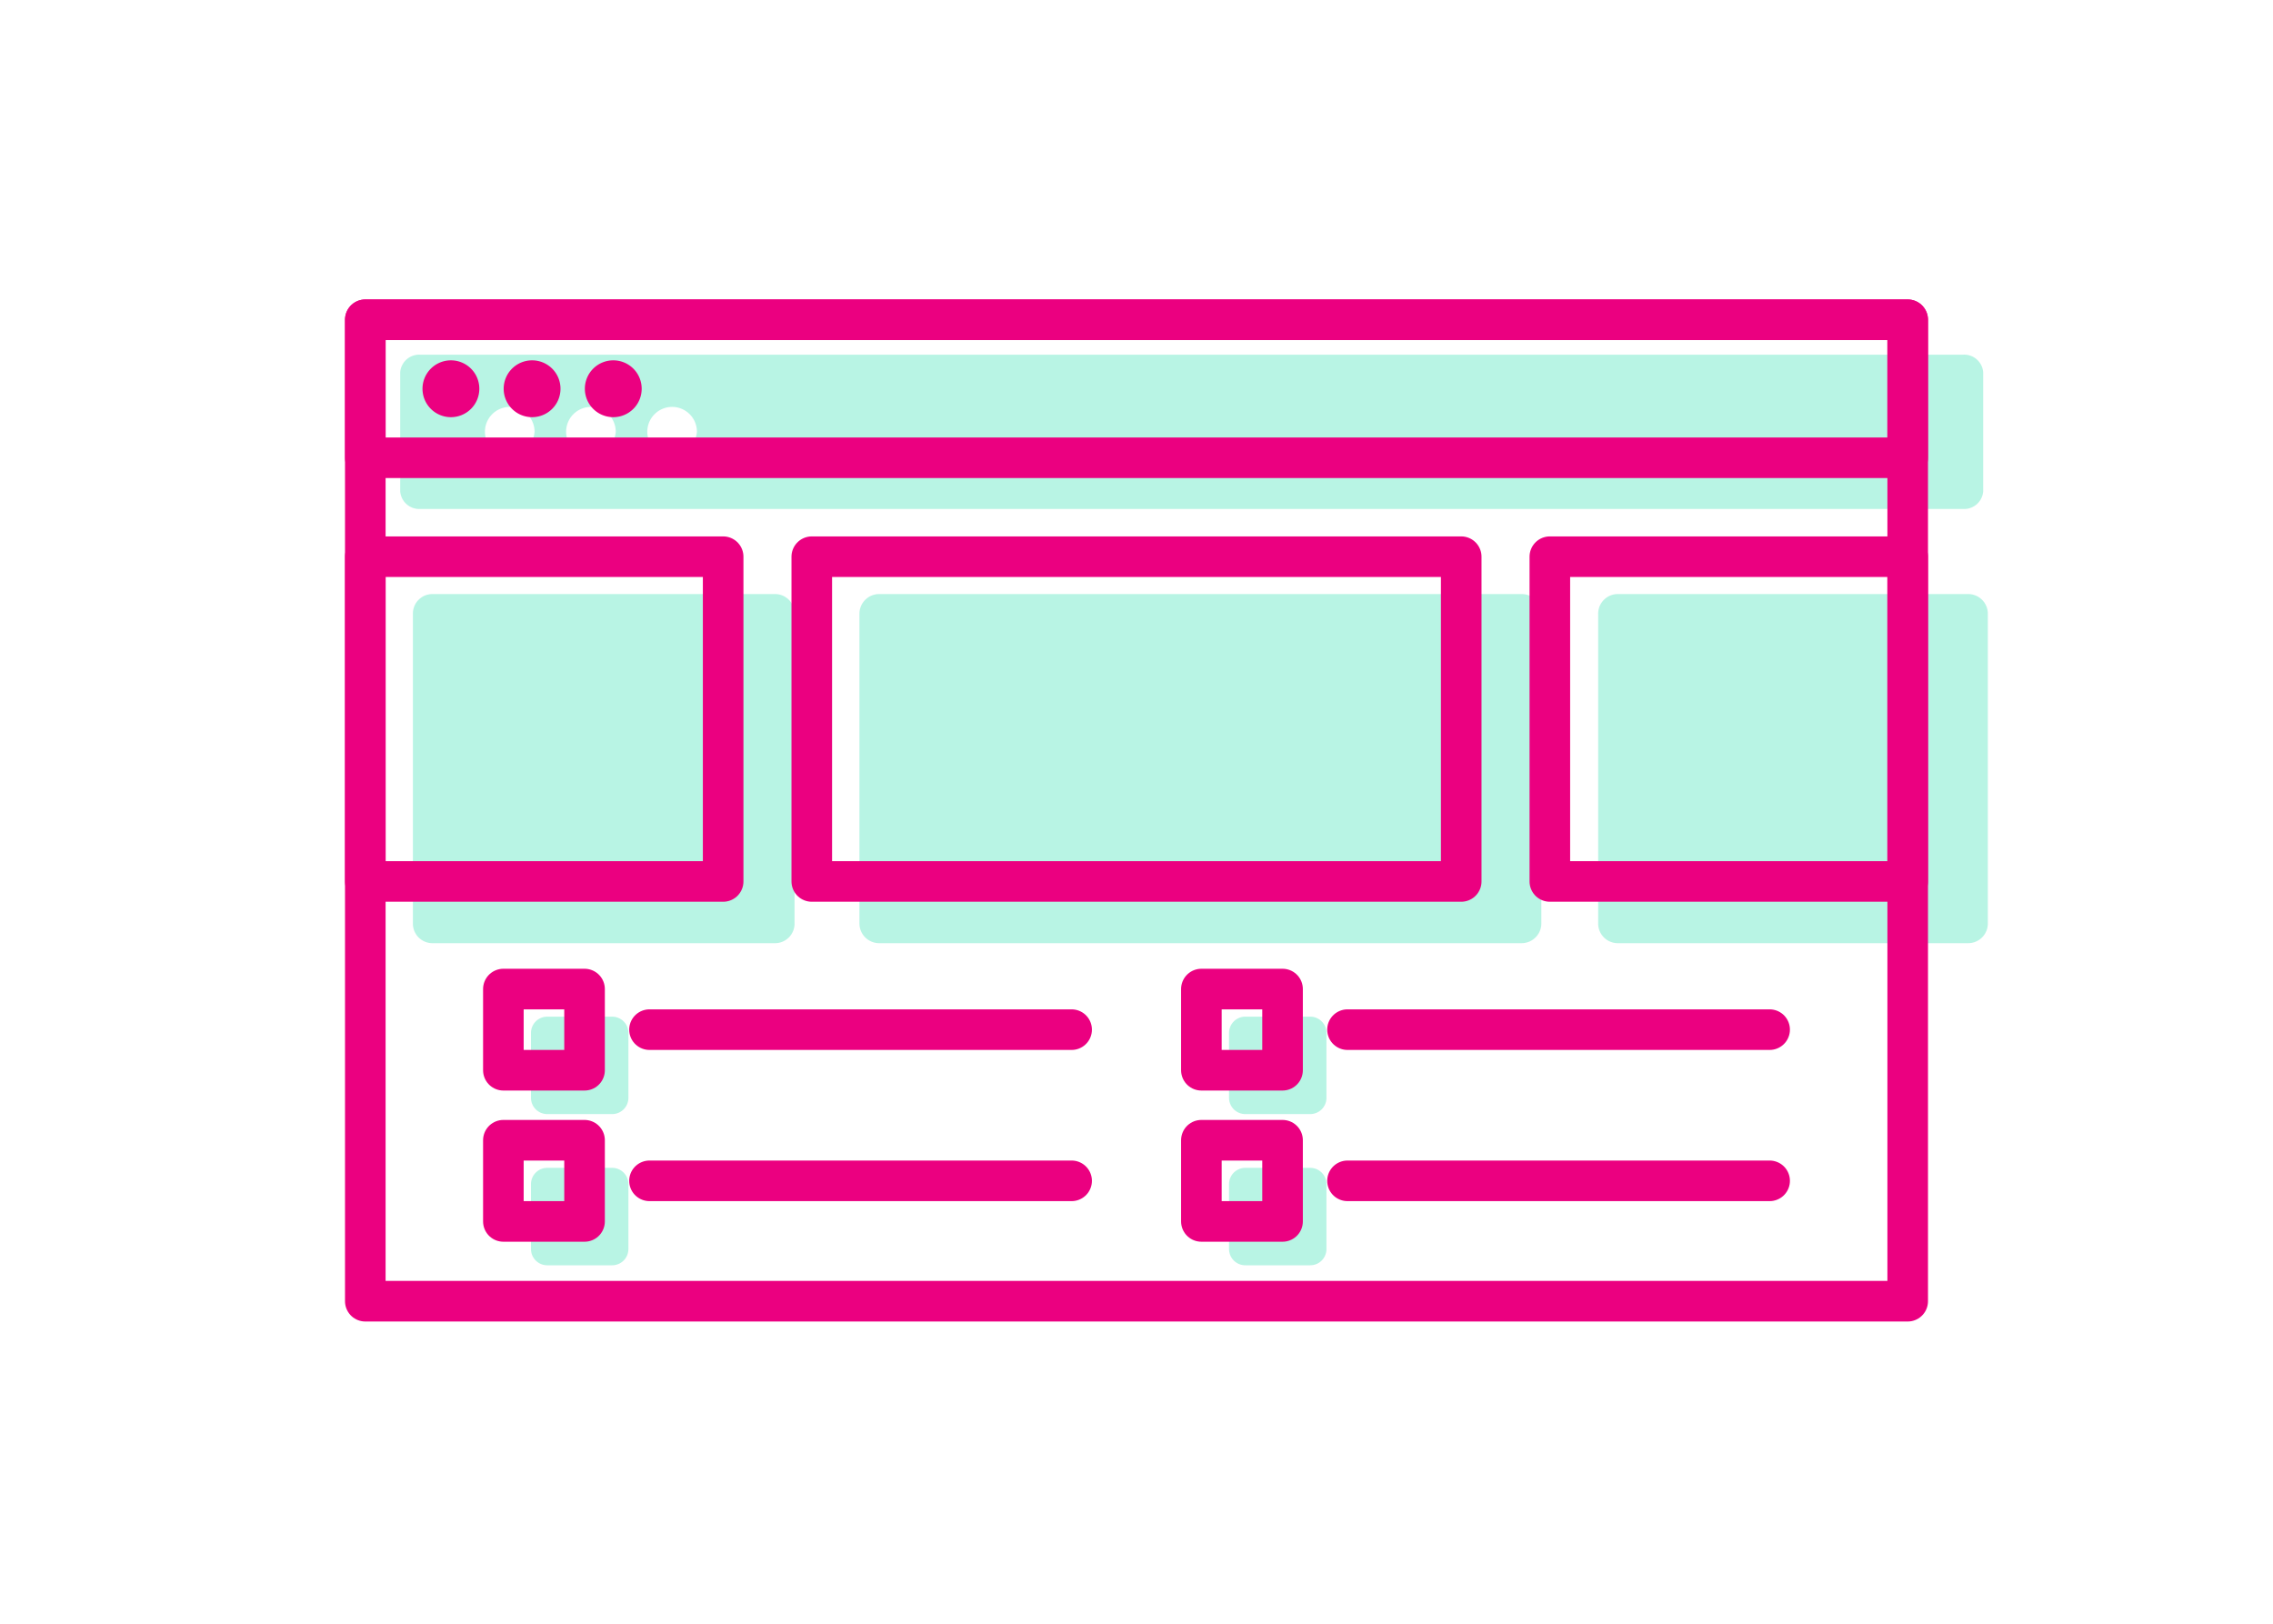
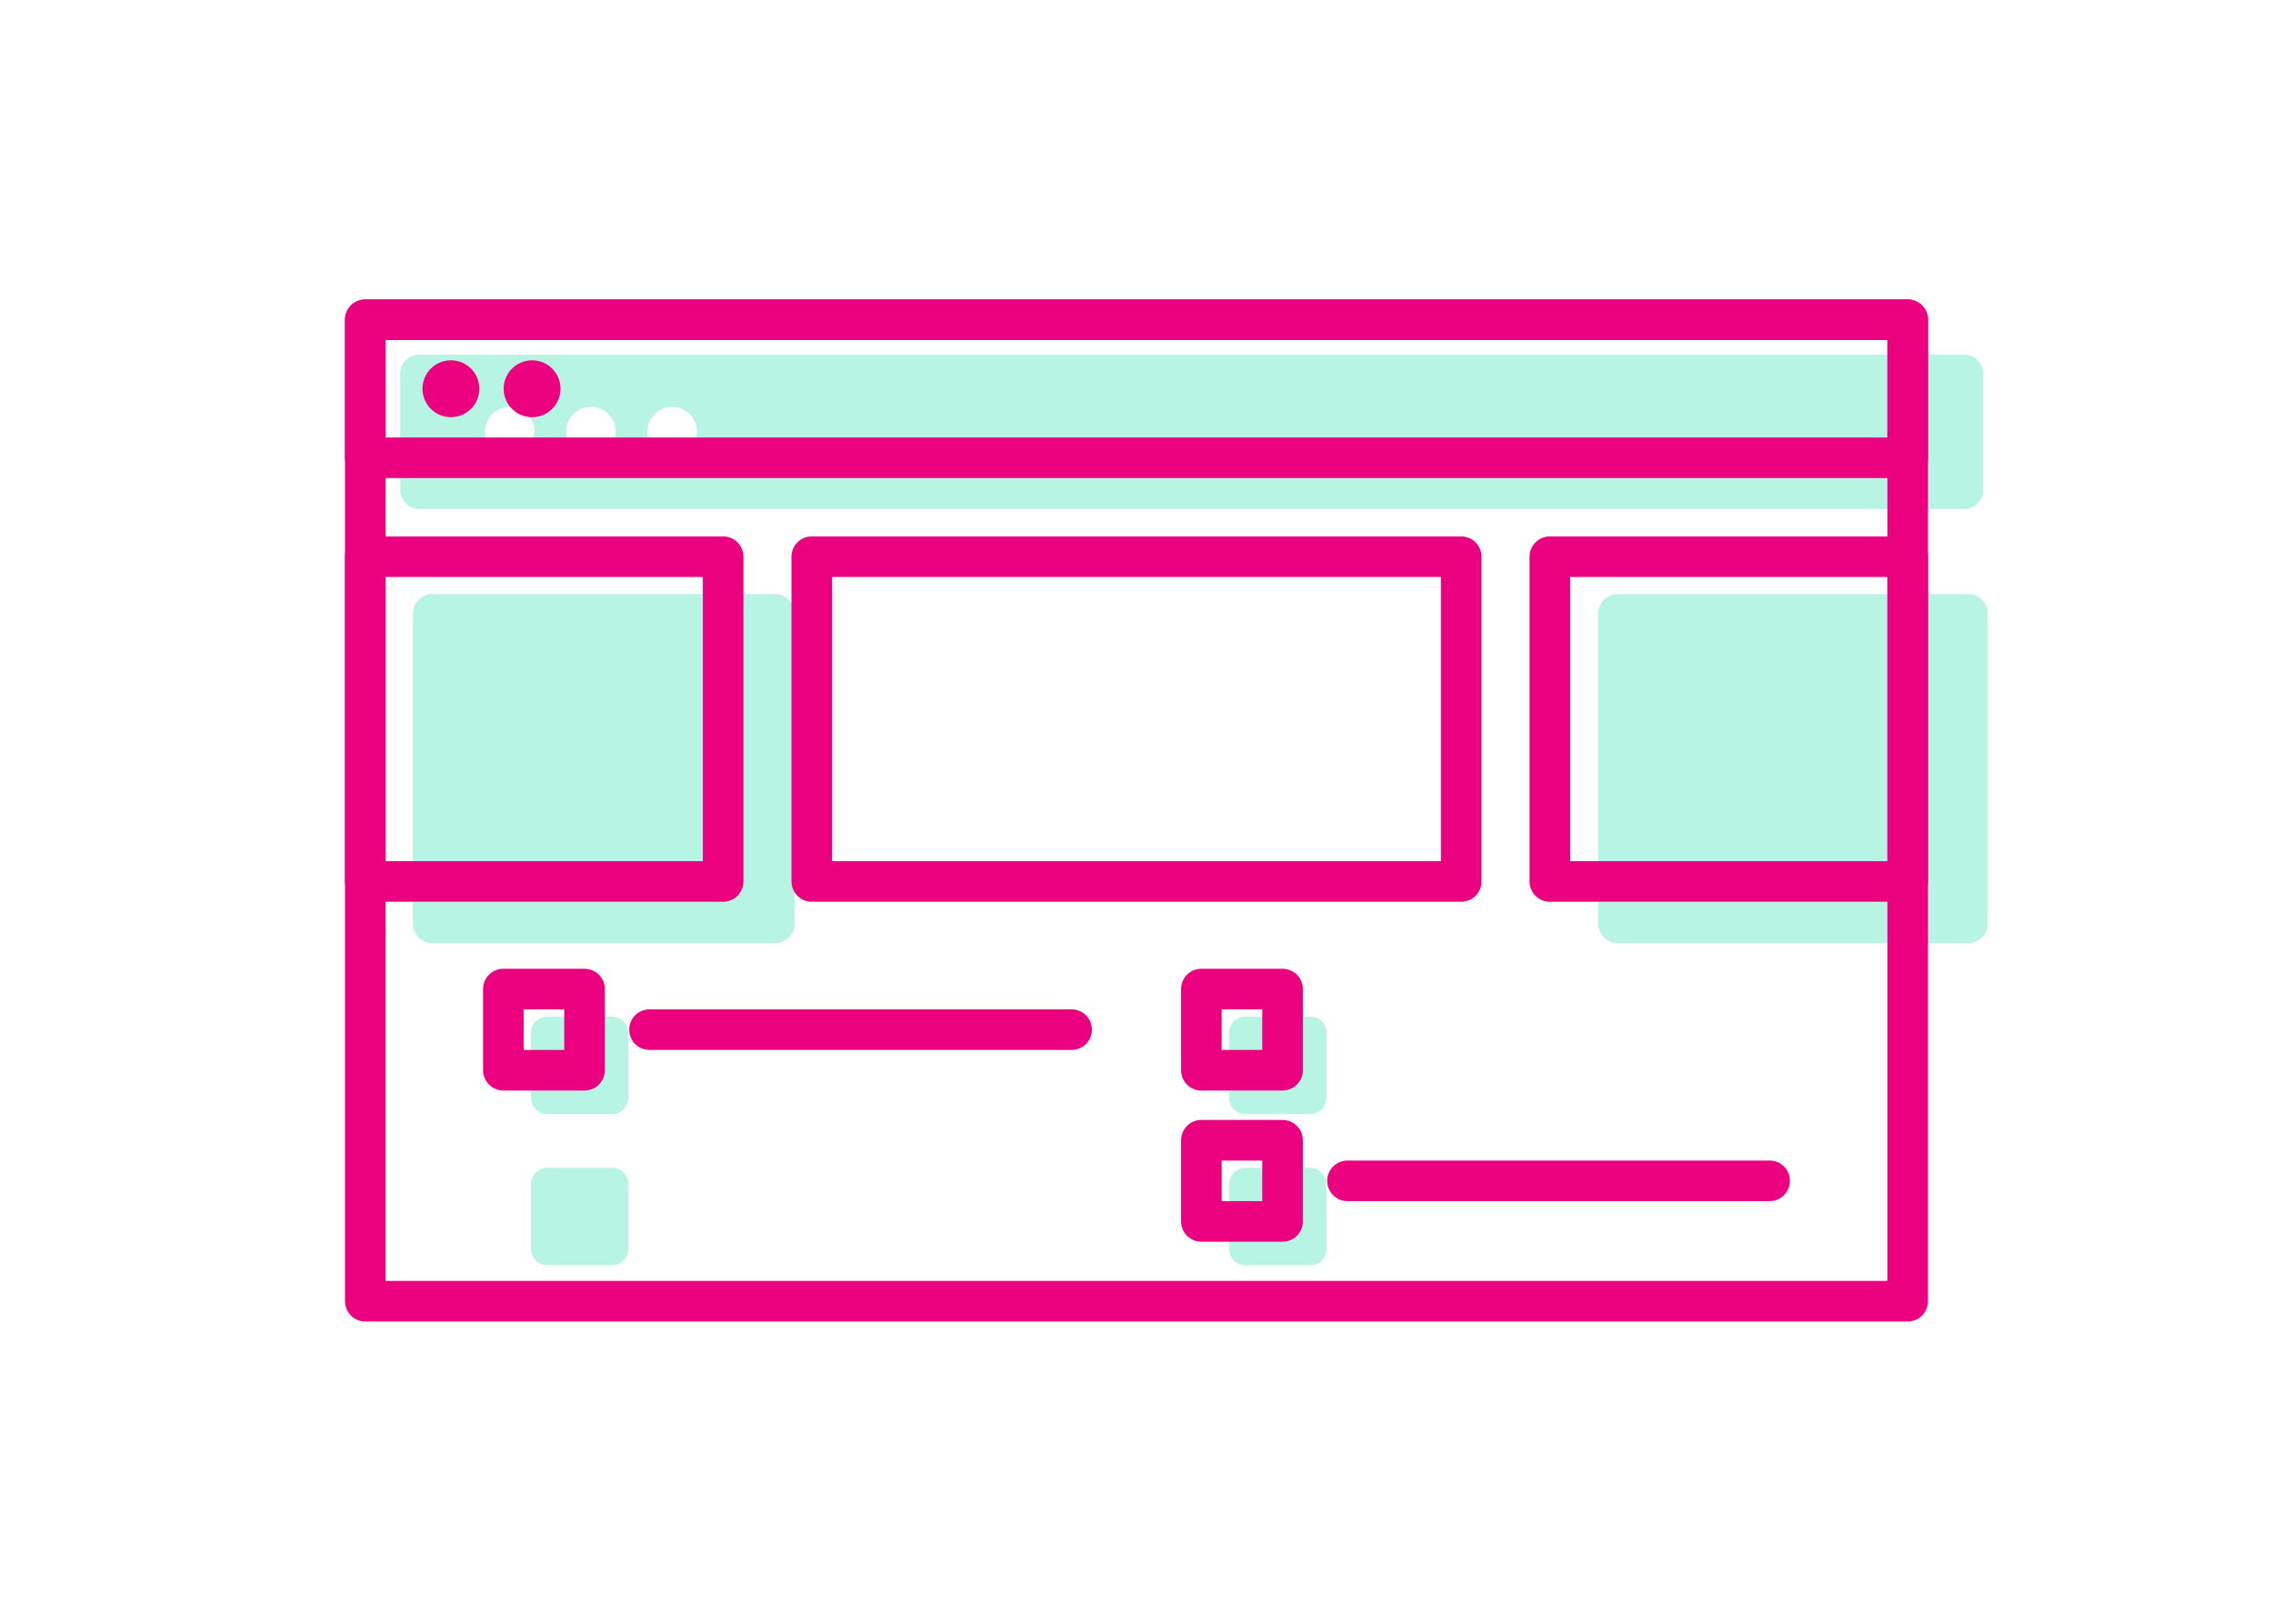
<svg xmlns="http://www.w3.org/2000/svg" id="グループ_49762" data-name="グループ 49762" width="140" height="100" viewBox="0 0 140 100">
  <defs>
    <clipPath id="clip-path">
      <rect id="長方形_38009" data-name="長方形 38009" width="140" height="100" fill="none" />
    </clipPath>
    <clipPath id="clip-path-3">
      <rect id="長方形_37990" data-name="長方形 37990" width="6" height="6" transform="translate(32.705 62.612)" fill="none" />
    </clipPath>
    <clipPath id="clip-path-4">
      <rect id="長方形_37991" data-name="長方形 37991" width="6" height="6" transform="translate(75.697 62.612)" fill="none" />
    </clipPath>
    <clipPath id="clip-path-5">
      <rect id="長方形_37992" data-name="長方形 37992" width="6" height="6" transform="translate(32.705 71.924)" fill="none" />
    </clipPath>
    <clipPath id="clip-path-6">
      <rect id="長方形_37993" data-name="長方形 37993" width="6" height="6" transform="translate(75.697 71.924)" fill="none" />
    </clipPath>
    <clipPath id="clip-path-7">
-       <rect id="長方形_37994" data-name="長方形 37994" width="42" height="21.5" transform="translate(52.935 36.586)" fill="none" />
-     </clipPath>
+       </clipPath>
    <clipPath id="clip-path-8">
      <rect id="長方形_37995" data-name="長方形 37995" width="23.5" height="21.5" transform="translate(25.435 36.586)" fill="none" />
    </clipPath>
    <clipPath id="clip-path-9">
      <rect id="長方形_37996" data-name="長方形 37996" width="24" height="21.5" transform="translate(98.435 36.586)" fill="none" />
    </clipPath>
    <clipPath id="clip-path-10">
      <rect id="長方形_37997" data-name="長方形 37997" width="97.5" height="9.5" transform="translate(24.652 21.844)" fill="none" />
    </clipPath>
  </defs>
  <g id="グループ_49761" data-name="グループ 49761" clip-path="url(#clip-path)">
    <g id="グループ_49758" data-name="グループ 49758">
      <g id="グループ_49757" data-name="グループ 49757" clip-path="url(#clip-path)">
        <g id="グループ_49735" data-name="グループ 49735" opacity="0.65">
          <g id="グループ_49734" data-name="グループ 49734">
            <g id="グループ_49733" data-name="グループ 49733" clip-path="url(#clip-path-3)">
              <path id="パス_120745" data-name="パス 120745" d="M37.705,68.612h-4a1,1,0,0,1-1-1v-4a1,1,0,0,1,1-1h4a1,1,0,0,1,1,1v4a1,1,0,0,1-1,1" fill="#92eed6" />
            </g>
          </g>
        </g>
        <g id="グループ_49738" data-name="グループ 49738" opacity="0.65">
          <g id="グループ_49737" data-name="グループ 49737">
            <g id="グループ_49736" data-name="グループ 49736" clip-path="url(#clip-path-4)">
              <path id="パス_120746" data-name="パス 120746" d="M80.7,68.612h-4a1,1,0,0,1-1-1v-4a1,1,0,0,1,1-1h4a1,1,0,0,1,1,1v4a1,1,0,0,1-1,1" fill="#92eed6" />
            </g>
          </g>
        </g>
        <g id="グループ_49741" data-name="グループ 49741" opacity="0.65">
          <g id="グループ_49740" data-name="グループ 49740">
            <g id="グループ_49739" data-name="グループ 49739" clip-path="url(#clip-path-5)">
              <path id="パス_120747" data-name="パス 120747" d="M37.705,77.924h-4a1,1,0,0,1-1-1v-4a1,1,0,0,1,1-1h4a1,1,0,0,1,1,1v4a1,1,0,0,1-1,1" fill="#92eed6" />
            </g>
          </g>
        </g>
        <g id="グループ_49744" data-name="グループ 49744" opacity="0.65">
          <g id="グループ_49743" data-name="グループ 49743">
            <g id="グループ_49742" data-name="グループ 49742" clip-path="url(#clip-path-6)">
              <path id="パス_120748" data-name="パス 120748" d="M80.7,77.924h-4a1,1,0,0,1-1-1v-4a1,1,0,0,1,1-1h4a1,1,0,0,1,1,1v4a1,1,0,0,1-1,1" fill="#92eed6" />
            </g>
          </g>
        </g>
        <g id="グループ_49747" data-name="グループ 49747" opacity="0.65">
          <g id="グループ_49746" data-name="グループ 49746">
            <g id="グループ_49745" data-name="グループ 49745" clip-path="url(#clip-path-7)">
              <path id="パス_120749" data-name="パス 120749" d="M93.7,58.086H54.171a1.216,1.216,0,0,1-1.236-1.194V37.78a1.216,1.216,0,0,1,1.236-1.194H93.7a1.215,1.215,0,0,1,1.235,1.194V56.892A1.215,1.215,0,0,1,93.7,58.086" fill="#92eed6" />
            </g>
          </g>
        </g>
        <g id="グループ_49750" data-name="グループ 49750" opacity="0.65">
          <g id="グループ_49749" data-name="グループ 49749">
            <g id="グループ_49748" data-name="グループ 49748" clip-path="url(#clip-path-8)">
              <path id="パス_120750" data-name="パス 120750" d="M47.738,58.086H26.632a1.2,1.2,0,0,1-1.2-1.194V37.78a1.2,1.2,0,0,1,1.2-1.194H47.738a1.2,1.2,0,0,1,1.2,1.194V56.892a1.2,1.2,0,0,1-1.2,1.194" fill="#92eed6" />
            </g>
          </g>
        </g>
        <g id="グループ_49753" data-name="グループ 49753" opacity="0.65">
          <g id="グループ_49752" data-name="グループ 49752">
            <g id="グループ_49751" data-name="グループ 49751" clip-path="url(#clip-path-9)">
              <path id="パス_120751" data-name="パス 120751" d="M121.213,58.086H99.658a1.209,1.209,0,0,1-1.223-1.194V37.78a1.209,1.209,0,0,1,1.223-1.194h21.555a1.208,1.208,0,0,1,1.222,1.194V56.892a1.208,1.208,0,0,1-1.222,1.194" fill="#92eed6" />
            </g>
          </g>
        </g>
        <g id="グループ_49756" data-name="グループ 49756" opacity="0.65">
          <g id="グループ_49755" data-name="グループ 49755">
            <g id="グループ_49754" data-name="グループ 49754" clip-path="url(#clip-path-10)">
              <path id="パス_120752" data-name="パス 120752" d="M120.9,21.844h-95a1.174,1.174,0,0,0-1.25,1.079v7.341a1.175,1.175,0,0,0,1.25,1.08h95a1.175,1.175,0,0,0,1.25-1.08V22.923a1.174,1.174,0,0,0-1.25-1.079M31.175,28.1a1.528,1.528,0,1,1,1.75-1.511,1.643,1.643,0,0,1-1.75,1.511m5,0a1.528,1.528,0,1,1,1.75-1.511,1.644,1.644,0,0,1-1.75,1.511m5,0a1.528,1.528,0,1,1,1.75-1.511,1.644,1.644,0,0,1-1.75,1.511" fill="#92eed6" />
            </g>
          </g>
        </g>
      </g>
    </g>
    <rect id="長方形_37999" data-name="長方形 37999" width="95" height="60.444" transform="translate(22.5 19.693)" fill="none" stroke="#eb0080" stroke-linecap="round" stroke-linejoin="round" stroke-width="2.5" />
    <rect id="長方形_38000" data-name="長方形 38000" width="95" height="8.5" transform="translate(22.5 19.692)" fill="none" stroke="#eb0080" stroke-linecap="round" stroke-linejoin="round" stroke-width="2.5" />
    <rect id="長方形_38001" data-name="長方形 38001" width="40" height="20" transform="translate(50 34.285)" fill="none" stroke="#eb0080" stroke-linecap="round" stroke-linejoin="round" stroke-width="2.5" />
    <rect id="長方形_38002" data-name="長方形 38002" width="22.041" height="20" transform="translate(22.5 34.285)" fill="none" stroke="#eb0080" stroke-linecap="round" stroke-linejoin="round" stroke-width="2.5" />
    <rect id="長方形_38003" data-name="長方形 38003" width="22.041" height="20" transform="translate(95.459 34.285)" fill="none" stroke="#eb0080" stroke-linecap="round" stroke-linejoin="round" stroke-width="2.5" />
    <g id="グループ_49760" data-name="グループ 49760">
      <g id="グループ_49759" data-name="グループ 49759" clip-path="url(#clip-path)">
        <path id="パス_120753" data-name="パス 120753" d="M29.523,23.942a1.75,1.75,0,1,1-1.75-1.75,1.749,1.749,0,0,1,1.75,1.75" fill="#eb0080" />
        <path id="パス_120754" data-name="パス 120754" d="M34.523,23.942a1.75,1.75,0,1,1-1.75-1.75,1.749,1.749,0,0,1,1.75,1.75" fill="#eb0080" />
-         <path id="パス_120755" data-name="パス 120755" d="M39.523,23.942a1.75,1.75,0,1,1-1.75-1.75,1.749,1.749,0,0,1,1.75,1.75" fill="#eb0080" />
        <rect id="長方形_38004" data-name="長方形 38004" width="5" height="5" transform="translate(31.004 60.912)" fill="none" stroke="#eb0080" stroke-linecap="round" stroke-linejoin="round" stroke-width="2.5" />
        <line id="線_37" data-name="線 37" x2="26" transform="translate(40.004 63.412)" fill="none" stroke="#eb0080" stroke-linecap="round" stroke-linejoin="round" stroke-width="2.5" />
-         <rect id="長方形_38005" data-name="長方形 38005" width="5" height="5" transform="translate(31.004 70.223)" fill="none" stroke="#eb0080" stroke-linecap="round" stroke-linejoin="round" stroke-width="2.5" />
-         <line id="線_38" data-name="線 38" x2="26" transform="translate(40.004 72.723)" fill="none" stroke="#eb0080" stroke-linecap="round" stroke-linejoin="round" stroke-width="2.5" />
        <rect id="長方形_38006" data-name="長方形 38006" width="5" height="5" transform="translate(73.996 60.912)" fill="none" stroke="#eb0080" stroke-linecap="round" stroke-linejoin="round" stroke-width="2.5" />
-         <line id="線_39" data-name="線 39" x2="26" transform="translate(82.996 63.412)" fill="none" stroke="#eb0080" stroke-linecap="round" stroke-linejoin="round" stroke-width="2.5" />
        <rect id="長方形_38007" data-name="長方形 38007" width="5" height="5" transform="translate(73.996 70.223)" fill="none" stroke="#eb0080" stroke-linecap="round" stroke-linejoin="round" stroke-width="2.5" />
        <line id="線_40" data-name="線 40" x2="26" transform="translate(82.996 72.723)" fill="none" stroke="#eb0080" stroke-linecap="round" stroke-linejoin="round" stroke-width="2.5" />
      </g>
    </g>
  </g>
</svg>